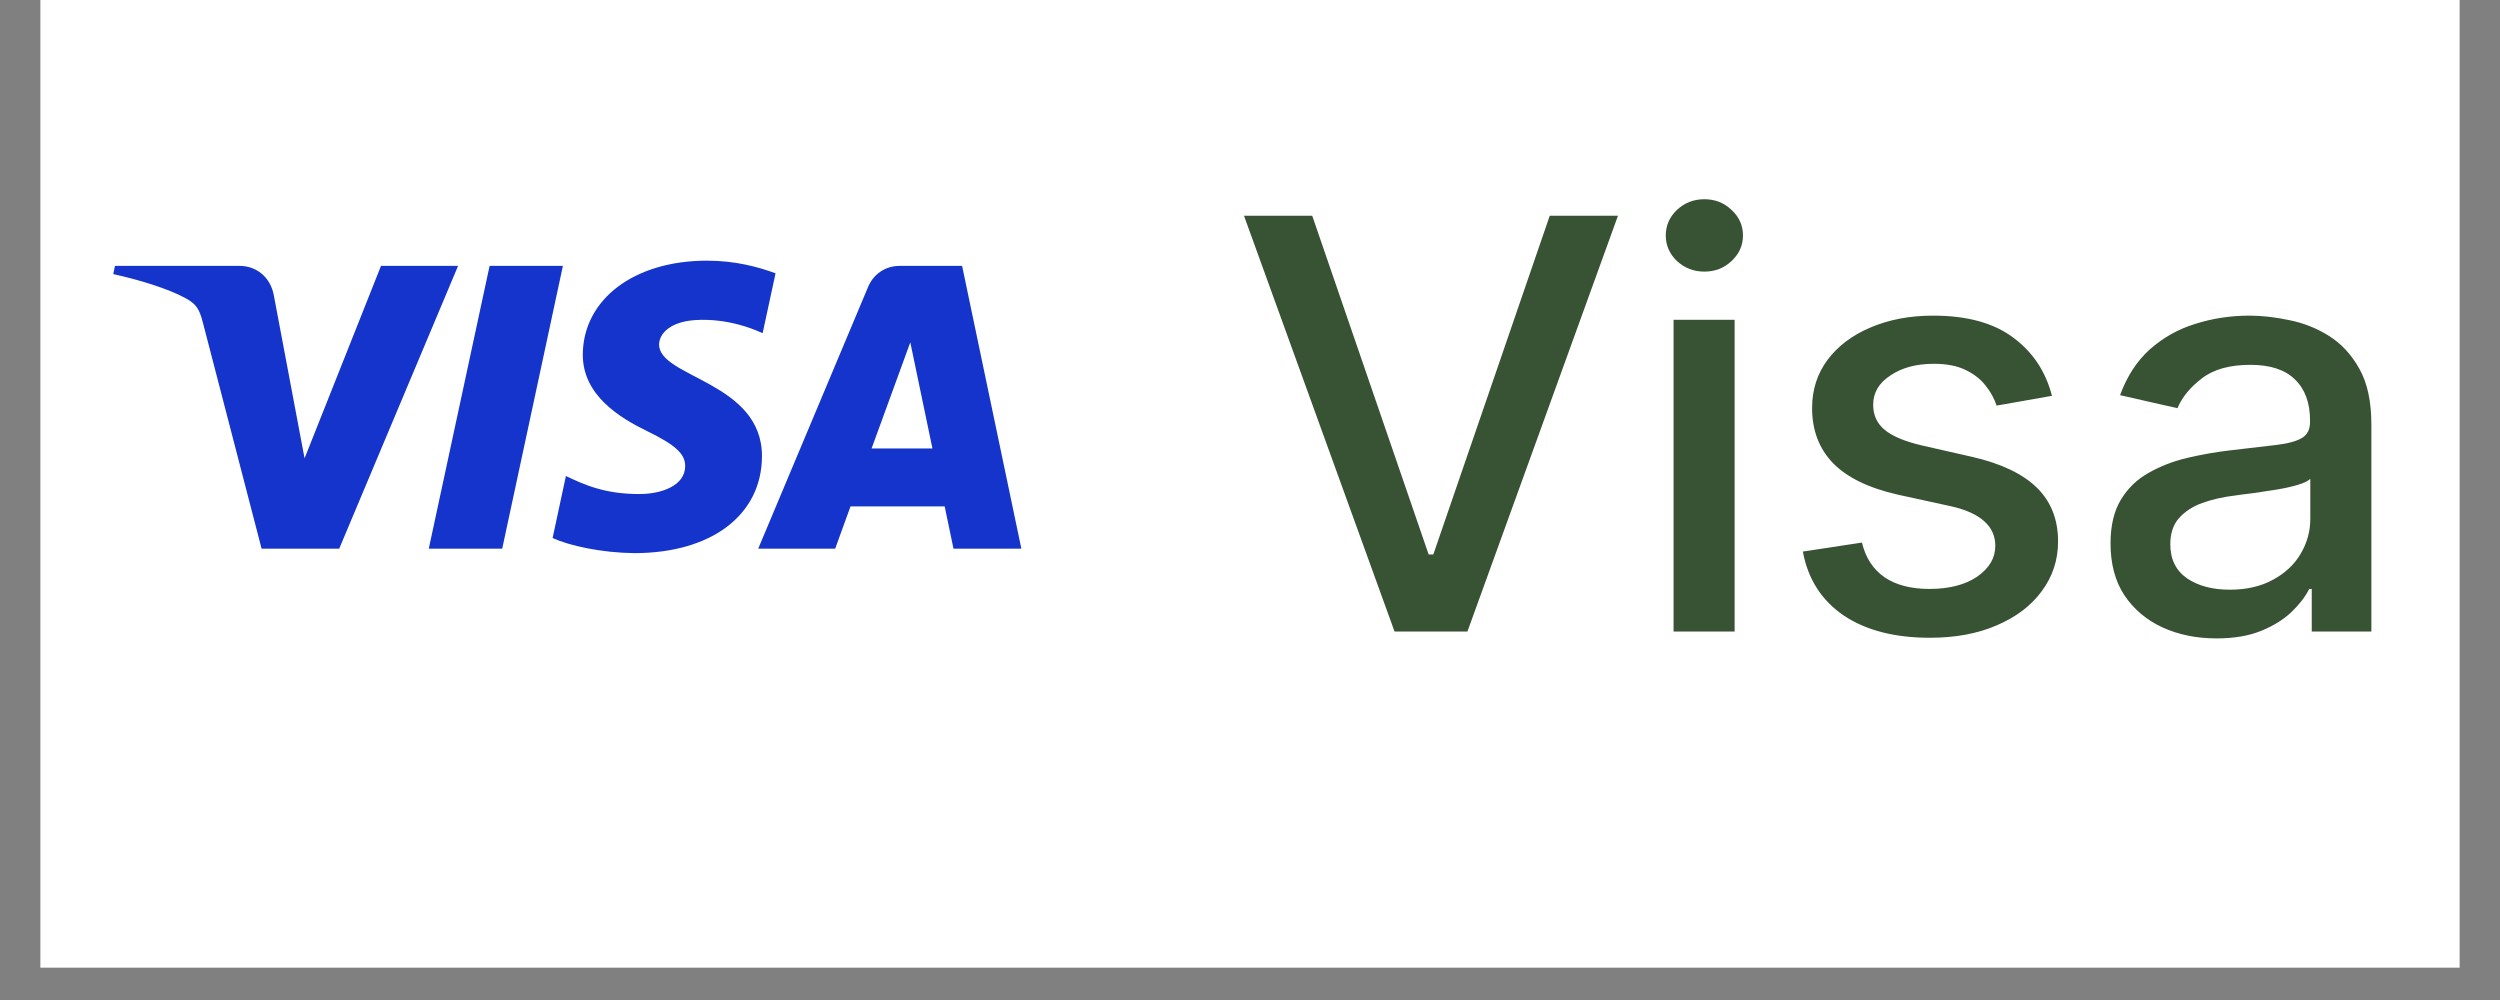
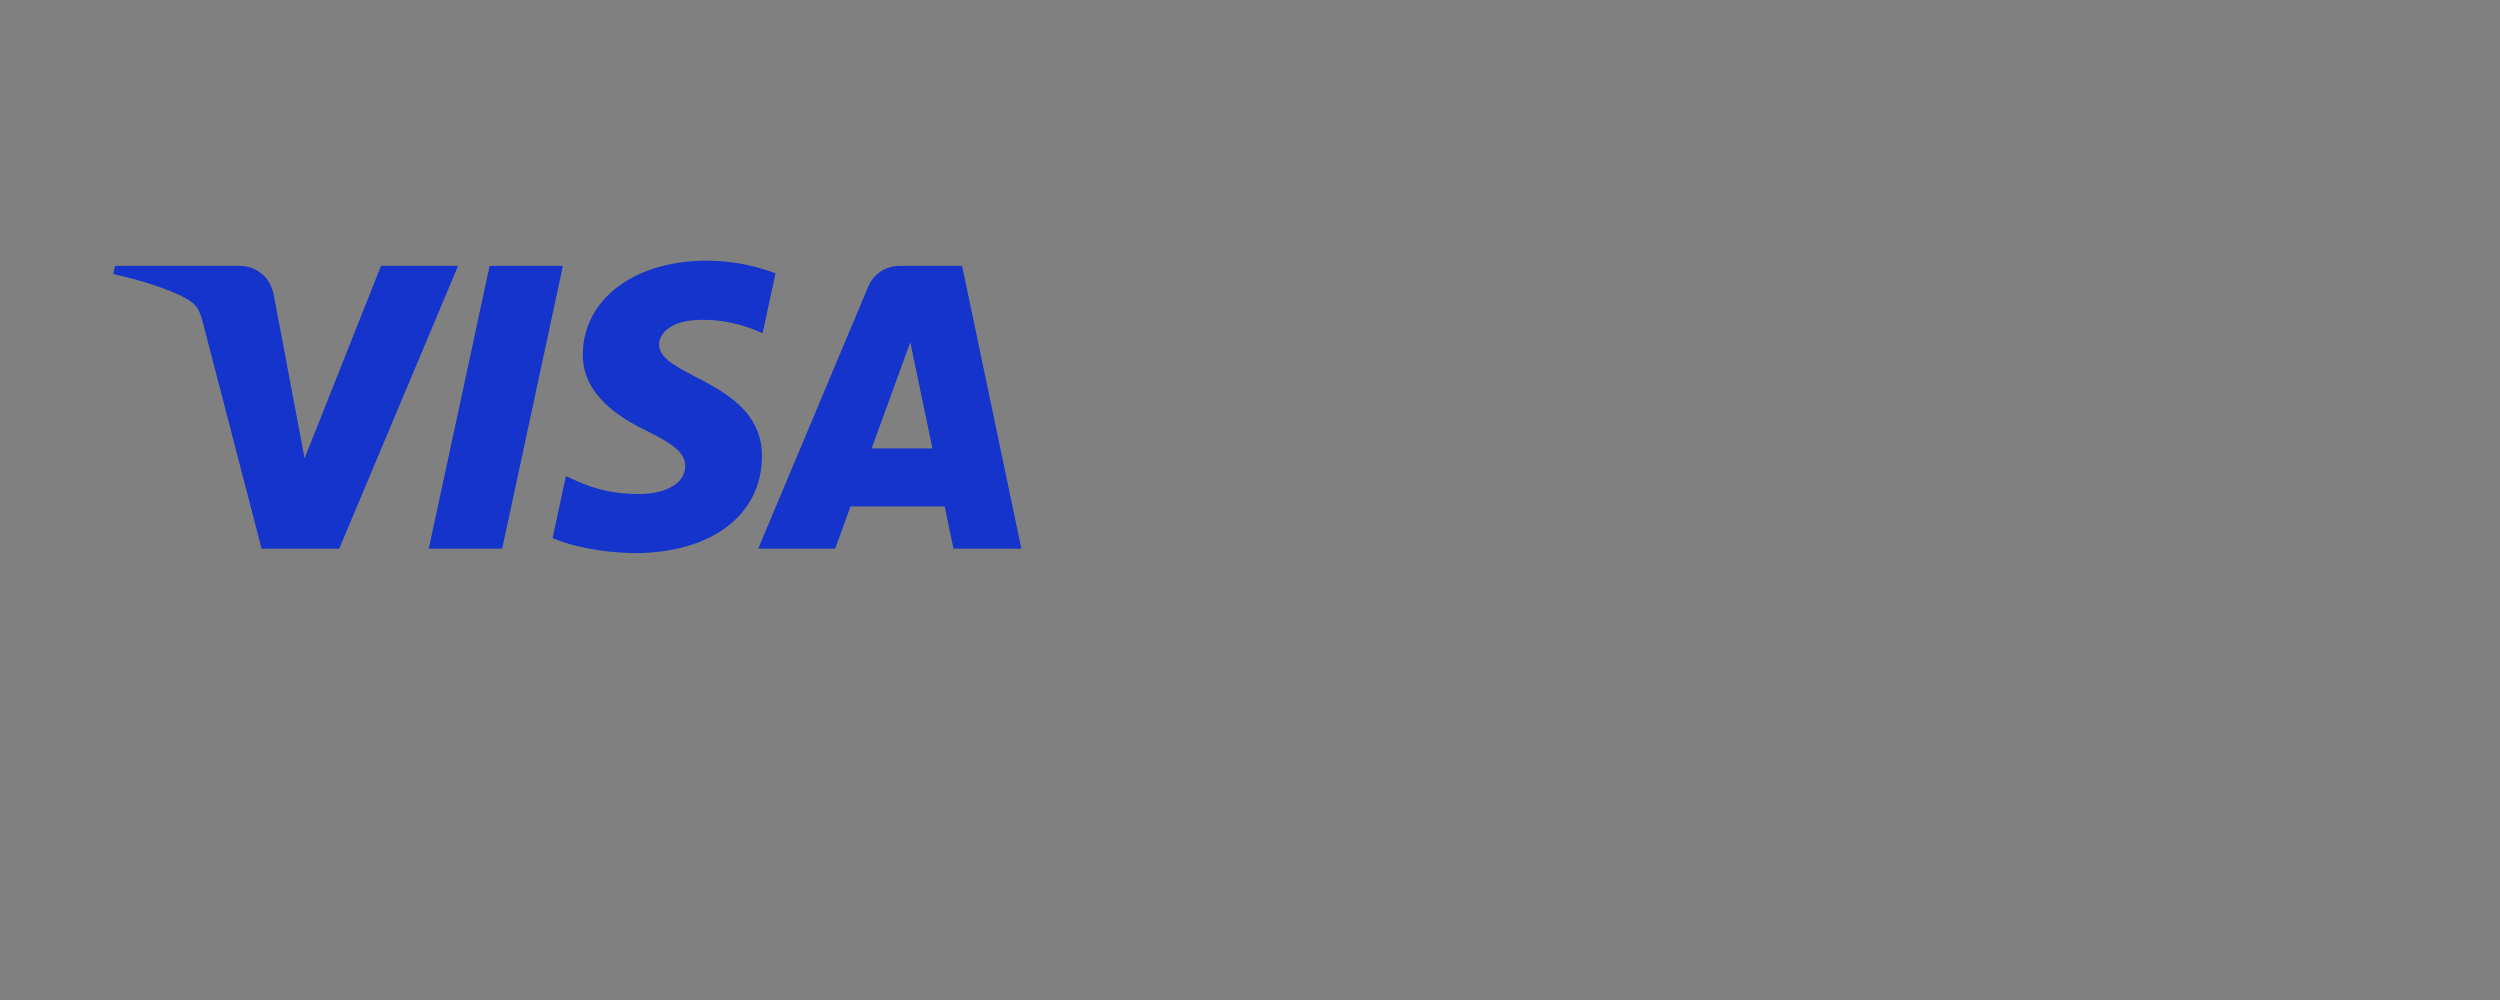
<svg xmlns="http://www.w3.org/2000/svg" width="100" viewBox="0 0 75 30" height="40" preserveAspectRatio="xMidYMid meet">
  <rect x="0" y="0" width="75" height="30" fill="#808080" stroke="none" />
  <defs>
    <clipPath id="6a3de68768">
-       <path d="M 1.211 0 L 73.789 0 L 73.789 29.031 L 1.211 29.031 Z M 1.211 0 " clip-rule="nonzero" />
-     </clipPath>
+       </clipPath>
  </defs>
  <g clip-path="url(#6a3de68768)">
-     <path stroke-linecap="butt" transform="matrix(1.233, 0, 0, 1.225, -7.63, -7.388)" fill-opacity="1" fill="#ffffff" fill-rule="nonzero" stroke-linejoin="miter" d="M 4 0.499 L 69.001 0.499 C 69.229 0.499 69.457 0.521 69.682 0.569 C 69.907 0.613 70.126 0.677 70.338 0.767 C 70.551 0.856 70.753 0.961 70.943 1.089 C 71.137 1.216 71.311 1.363 71.476 1.526 C 71.637 1.688 71.783 1.864 71.91 2.055 C 72.037 2.246 72.144 2.447 72.233 2.661 C 72.322 2.871 72.388 3.092 72.433 3.318 C 72.477 3.541 72.499 3.771 72.499 4 L 72.499 28 C 72.499 28.23 72.477 28.456 72.433 28.682 C 72.388 28.909 72.322 29.126 72.233 29.339 C 72.144 29.553 72.037 29.754 71.91 29.945 C 71.783 30.137 71.637 30.312 71.476 30.475 C 71.311 30.638 71.137 30.781 70.943 30.909 C 70.753 31.039 70.551 31.145 70.338 31.234 C 70.126 31.32 69.907 31.387 69.682 31.432 C 69.457 31.476 69.229 31.499 69.001 31.499 L 4 31.499 C 3.769 31.499 3.544 31.476 3.316 31.432 C 3.091 31.387 2.872 31.32 2.66 31.234 C 2.447 31.145 2.248 31.039 2.054 30.909 C 1.864 30.781 1.687 30.638 1.525 30.475 C 1.364 30.312 1.218 30.137 1.091 29.945 C 0.961 29.754 0.853 29.553 0.768 29.339 C 0.679 29.126 0.613 28.909 0.568 28.682 C 0.524 28.456 0.499 28.23 0.499 28 L 0.499 4 C 0.499 3.771 0.524 3.541 0.568 3.318 C 0.613 3.092 0.679 2.871 0.768 2.661 C 0.853 2.447 0.961 2.246 1.091 2.055 C 1.218 1.864 1.364 1.688 1.525 1.526 C 1.687 1.363 1.864 1.216 2.054 1.089 C 2.248 0.961 2.447 0.856 2.66 0.767 C 2.872 0.677 3.091 0.613 3.316 0.569 C 3.544 0.521 3.769 0.499 4 0.499 Z M 4 0.499 " stroke="#d9d9d9" stroke-width="1" stroke-opacity="1" stroke-miterlimit="4" />
-   </g>
+     </g>
  <path fill="#1434cb" d="M 13.742 7.977 L 10.176 16.461 L 7.848 16.461 L 6.09 9.691 C 5.984 9.273 5.891 9.121 5.566 8.945 C 5.039 8.656 4.164 8.391 3.398 8.223 L 3.449 7.977 L 7.195 7.977 C 7.672 7.977 8.102 8.293 8.211 8.84 L 9.137 13.75 L 11.43 7.977 Z M 22.859 13.691 C 22.867 11.449 19.754 11.328 19.773 10.328 C 19.781 10.023 20.07 9.699 20.707 9.617 C 21.023 9.574 21.895 9.543 22.879 9.996 L 23.266 8.199 C 22.734 8.004 22.055 7.82 21.207 7.82 C 19.031 7.82 17.5 8.973 17.484 10.625 C 17.473 11.848 18.578 12.527 19.414 12.934 C 20.27 13.352 20.559 13.617 20.555 13.988 C 20.551 14.559 19.871 14.809 19.238 14.82 C 18.133 14.836 17.488 14.52 16.977 14.281 L 16.578 16.141 C 17.094 16.375 18.043 16.582 19.027 16.594 C 21.34 16.594 22.852 15.453 22.859 13.691 Z M 28.605 16.461 L 30.641 16.461 L 28.863 7.977 L 26.984 7.977 C 26.562 7.977 26.207 8.223 26.047 8.598 L 22.746 16.461 L 25.055 16.461 L 25.516 15.191 L 28.34 15.191 Z M 26.148 13.453 L 27.309 10.27 L 27.973 13.453 Z M 16.887 7.977 L 15.066 16.461 L 12.863 16.461 L 14.688 7.977 Z M 16.887 7.977 " fill-opacity="1" fill-rule="nonzero" />
-   <path fill="#052802" d="M 39.367 6.473 L 42.859 16.633 L 43 16.633 L 46.492 6.473 L 48.539 6.473 L 44.023 18.945 L 41.836 18.945 L 37.32 6.473 Z M 50.207 18.945 L 50.207 9.594 L 52.039 9.594 L 52.039 18.945 Z M 51.133 8.148 C 50.812 8.148 50.539 8.043 50.309 7.832 C 50.086 7.617 49.973 7.363 49.973 7.066 C 49.973 6.766 50.086 6.508 50.309 6.297 C 50.539 6.082 50.812 5.977 51.133 5.977 C 51.449 5.977 51.723 6.082 51.945 6.297 C 52.176 6.508 52.289 6.766 52.289 7.066 C 52.289 7.363 52.176 7.617 51.945 7.832 C 51.723 8.043 51.449 8.148 51.133 8.148 Z M 61.559 11.875 L 59.898 12.168 C 59.828 11.957 59.719 11.754 59.566 11.566 C 59.418 11.375 59.219 11.219 58.965 11.098 C 58.711 10.973 58.395 10.914 58.016 10.914 C 57.496 10.914 57.062 11.027 56.715 11.262 C 56.367 11.488 56.195 11.781 56.195 12.145 C 56.195 12.457 56.312 12.707 56.543 12.898 C 56.777 13.09 57.152 13.246 57.672 13.367 L 59.168 13.707 C 60.035 13.906 60.68 14.215 61.105 14.629 C 61.527 15.043 61.742 15.578 61.742 16.242 C 61.742 16.801 61.578 17.301 61.25 17.738 C 60.93 18.176 60.477 18.516 59.898 18.762 C 59.32 19.012 58.652 19.133 57.895 19.133 C 56.84 19.133 55.977 18.91 55.312 18.465 C 54.648 18.012 54.238 17.375 54.086 16.547 L 55.859 16.277 C 55.969 16.738 56.195 17.082 56.539 17.32 C 56.883 17.551 57.328 17.668 57.879 17.668 C 58.48 17.668 58.961 17.543 59.32 17.297 C 59.68 17.043 59.859 16.738 59.859 16.375 C 59.859 16.082 59.75 15.836 59.527 15.637 C 59.312 15.441 58.98 15.289 58.531 15.188 L 56.938 14.84 C 56.059 14.641 55.41 14.324 54.988 13.891 C 54.57 13.457 54.363 12.906 54.363 12.242 C 54.363 11.688 54.52 11.207 54.828 10.793 C 55.141 10.379 55.566 10.055 56.117 9.824 C 56.664 9.59 57.289 9.469 57.996 9.469 C 59.016 9.469 59.816 9.691 60.398 10.129 C 60.984 10.562 61.371 11.145 61.559 11.875 Z M 66.496 19.152 C 65.898 19.152 65.359 19.043 64.879 18.824 C 64.395 18.602 64.012 18.277 63.73 17.855 C 63.453 17.434 63.316 16.914 63.316 16.301 C 63.316 15.773 63.418 15.34 63.621 15 C 63.824 14.66 64.102 14.387 64.449 14.191 C 64.797 13.992 65.184 13.84 65.613 13.738 C 66.043 13.637 66.48 13.559 66.926 13.508 C 67.488 13.441 67.945 13.391 68.297 13.348 C 68.648 13.305 68.902 13.234 69.062 13.137 C 69.223 13.039 69.301 12.879 69.301 12.66 L 69.301 12.617 C 69.301 12.086 69.152 11.676 68.848 11.383 C 68.551 11.09 68.105 10.945 67.512 10.945 C 66.895 10.945 66.41 11.078 66.055 11.352 C 65.703 11.621 65.461 11.918 65.324 12.246 L 63.602 11.855 C 63.809 11.289 64.105 10.832 64.496 10.48 C 64.895 10.129 65.348 9.871 65.863 9.715 C 66.379 9.551 66.922 9.469 67.488 9.469 C 67.863 9.469 68.262 9.516 68.684 9.605 C 69.109 9.691 69.504 9.848 69.871 10.078 C 70.242 10.312 70.547 10.641 70.785 11.07 C 71.023 11.496 71.141 12.051 71.141 12.734 L 71.141 18.945 L 69.352 18.945 L 69.352 17.668 L 69.277 17.668 C 69.16 17.902 68.98 18.133 68.746 18.359 C 68.508 18.586 68.203 18.777 67.832 18.926 C 67.461 19.078 67.016 19.152 66.496 19.152 Z M 66.895 17.691 C 67.398 17.691 67.832 17.59 68.191 17.391 C 68.555 17.195 68.832 16.934 69.02 16.613 C 69.211 16.289 69.309 15.941 69.309 15.57 L 69.309 14.367 C 69.242 14.43 69.117 14.492 68.93 14.547 C 68.746 14.602 68.535 14.648 68.297 14.688 C 68.059 14.727 67.828 14.762 67.605 14.793 C 67.379 14.82 67.191 14.844 67.039 14.867 C 66.684 14.91 66.359 14.984 66.066 15.09 C 65.777 15.195 65.543 15.348 65.367 15.547 C 65.195 15.742 65.109 16.004 65.109 16.328 C 65.109 16.777 65.277 17.117 65.613 17.352 C 65.949 17.578 66.375 17.691 66.895 17.691 Z M 66.895 17.691 " fill-opacity="0.8" fill-rule="nonzero" />
</svg>